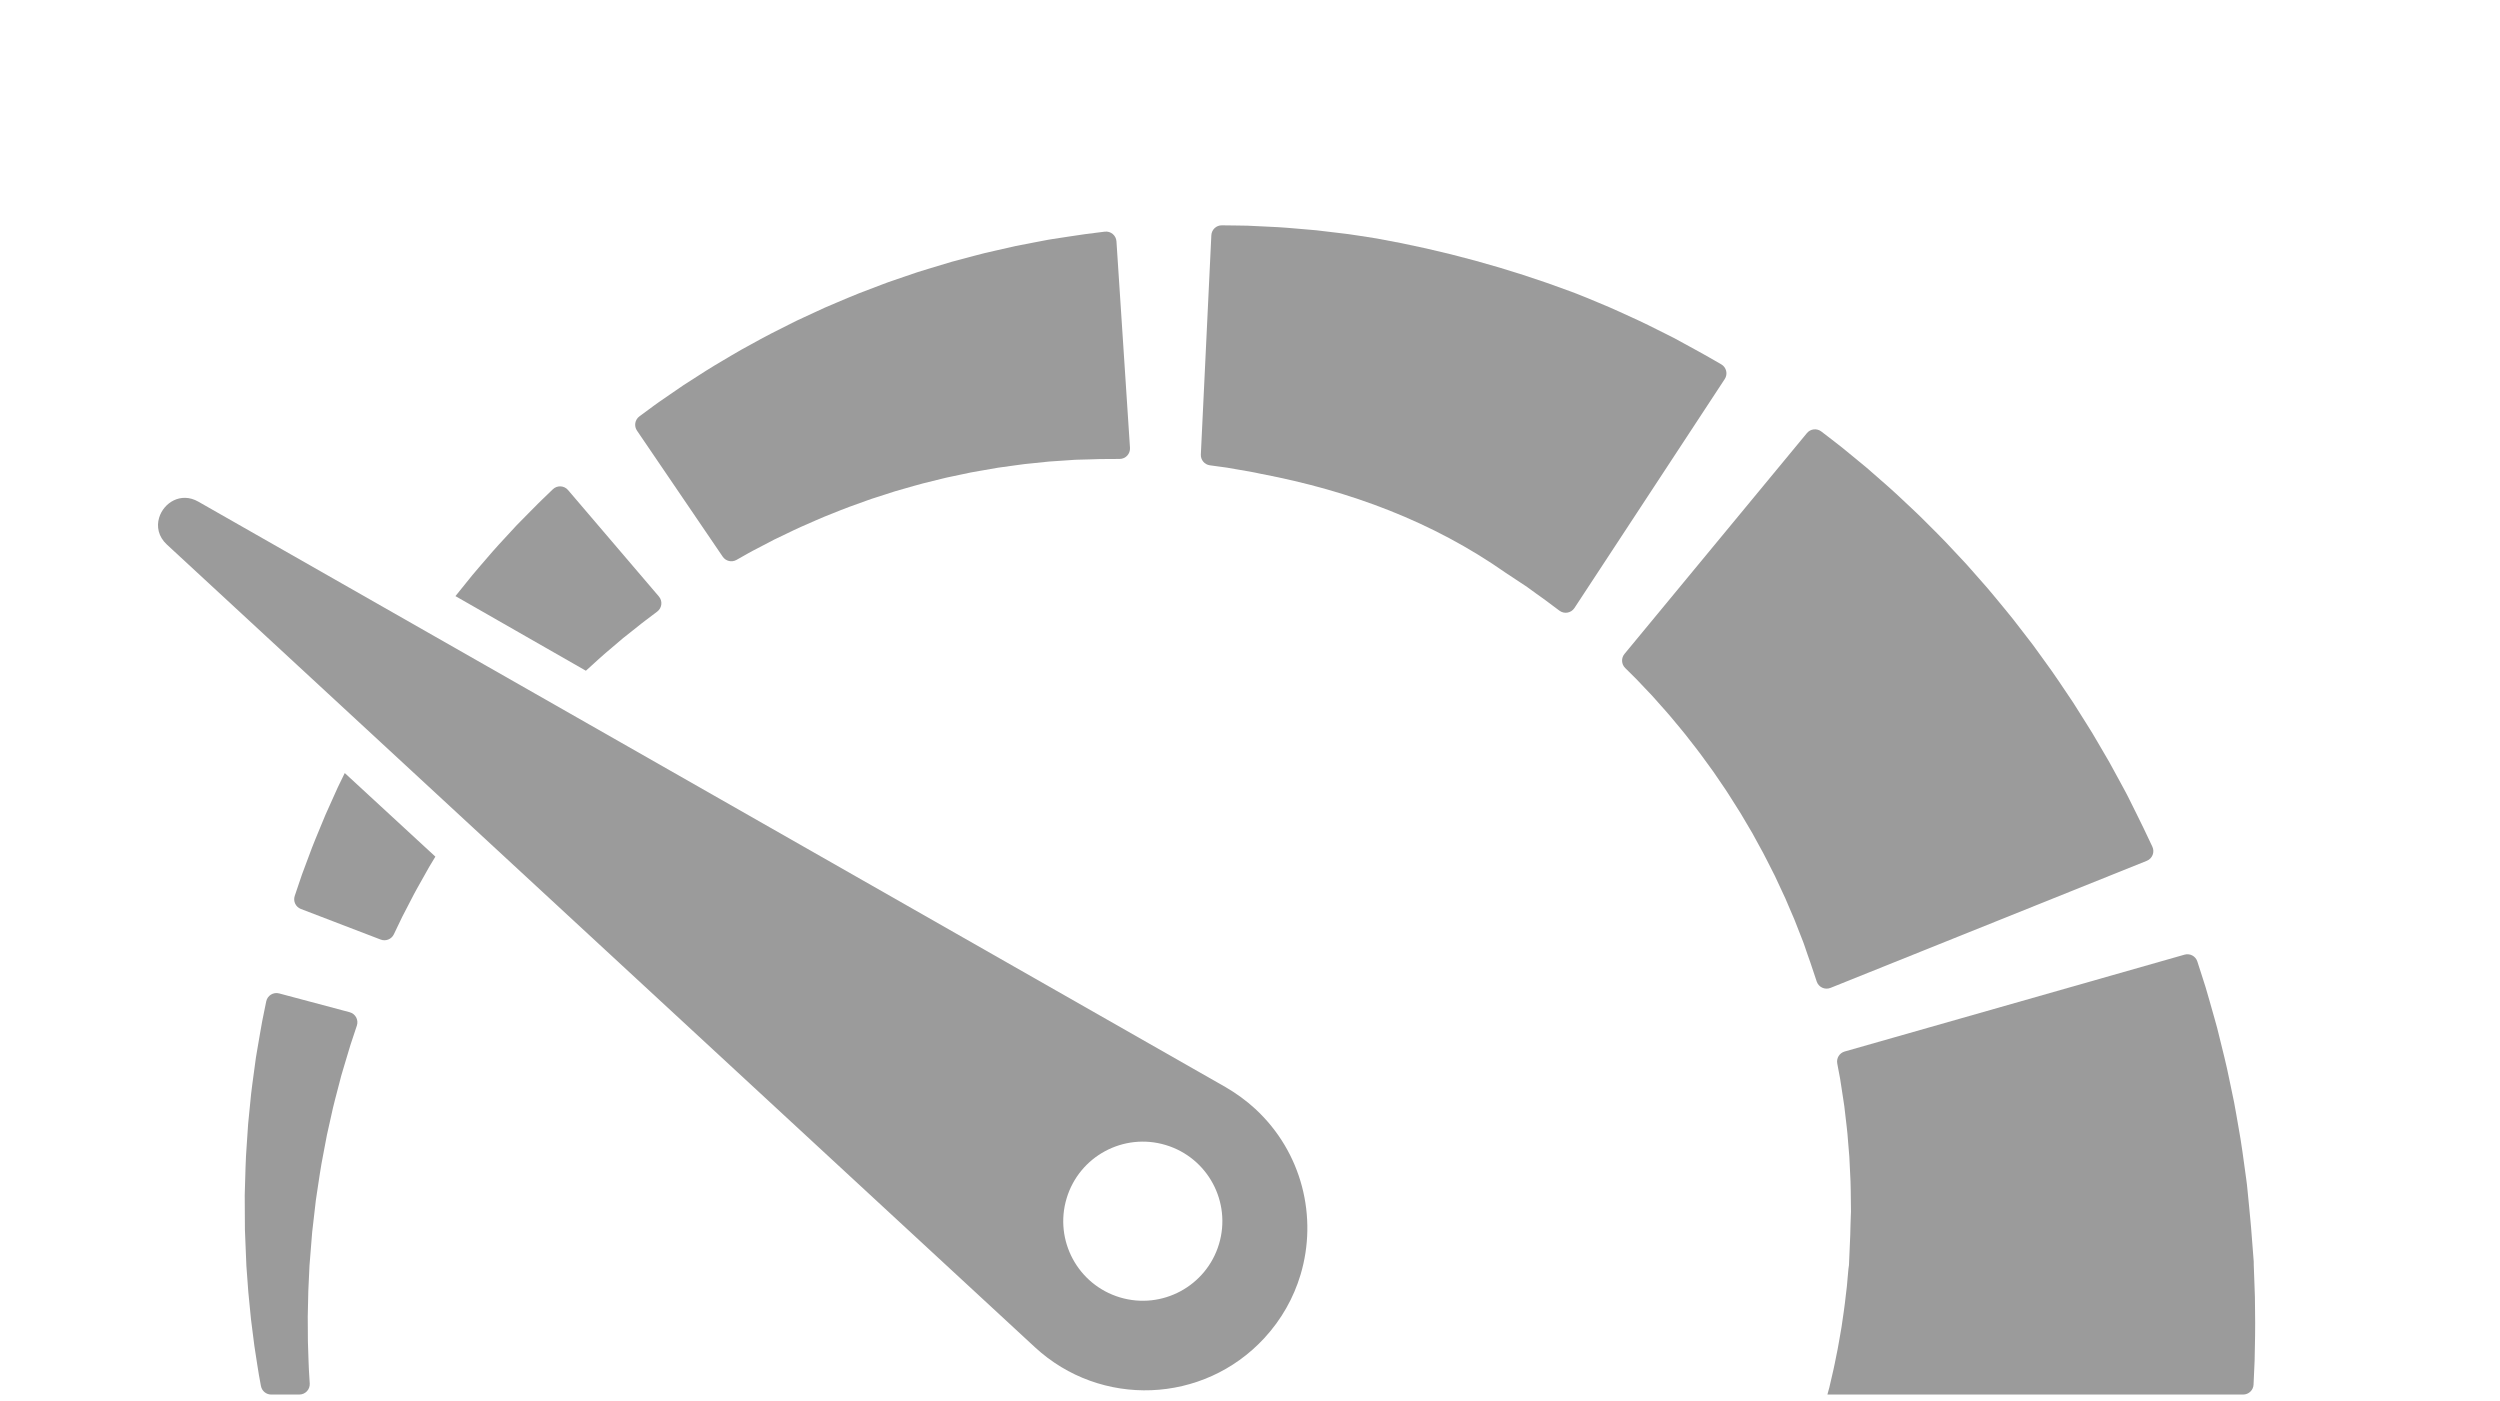
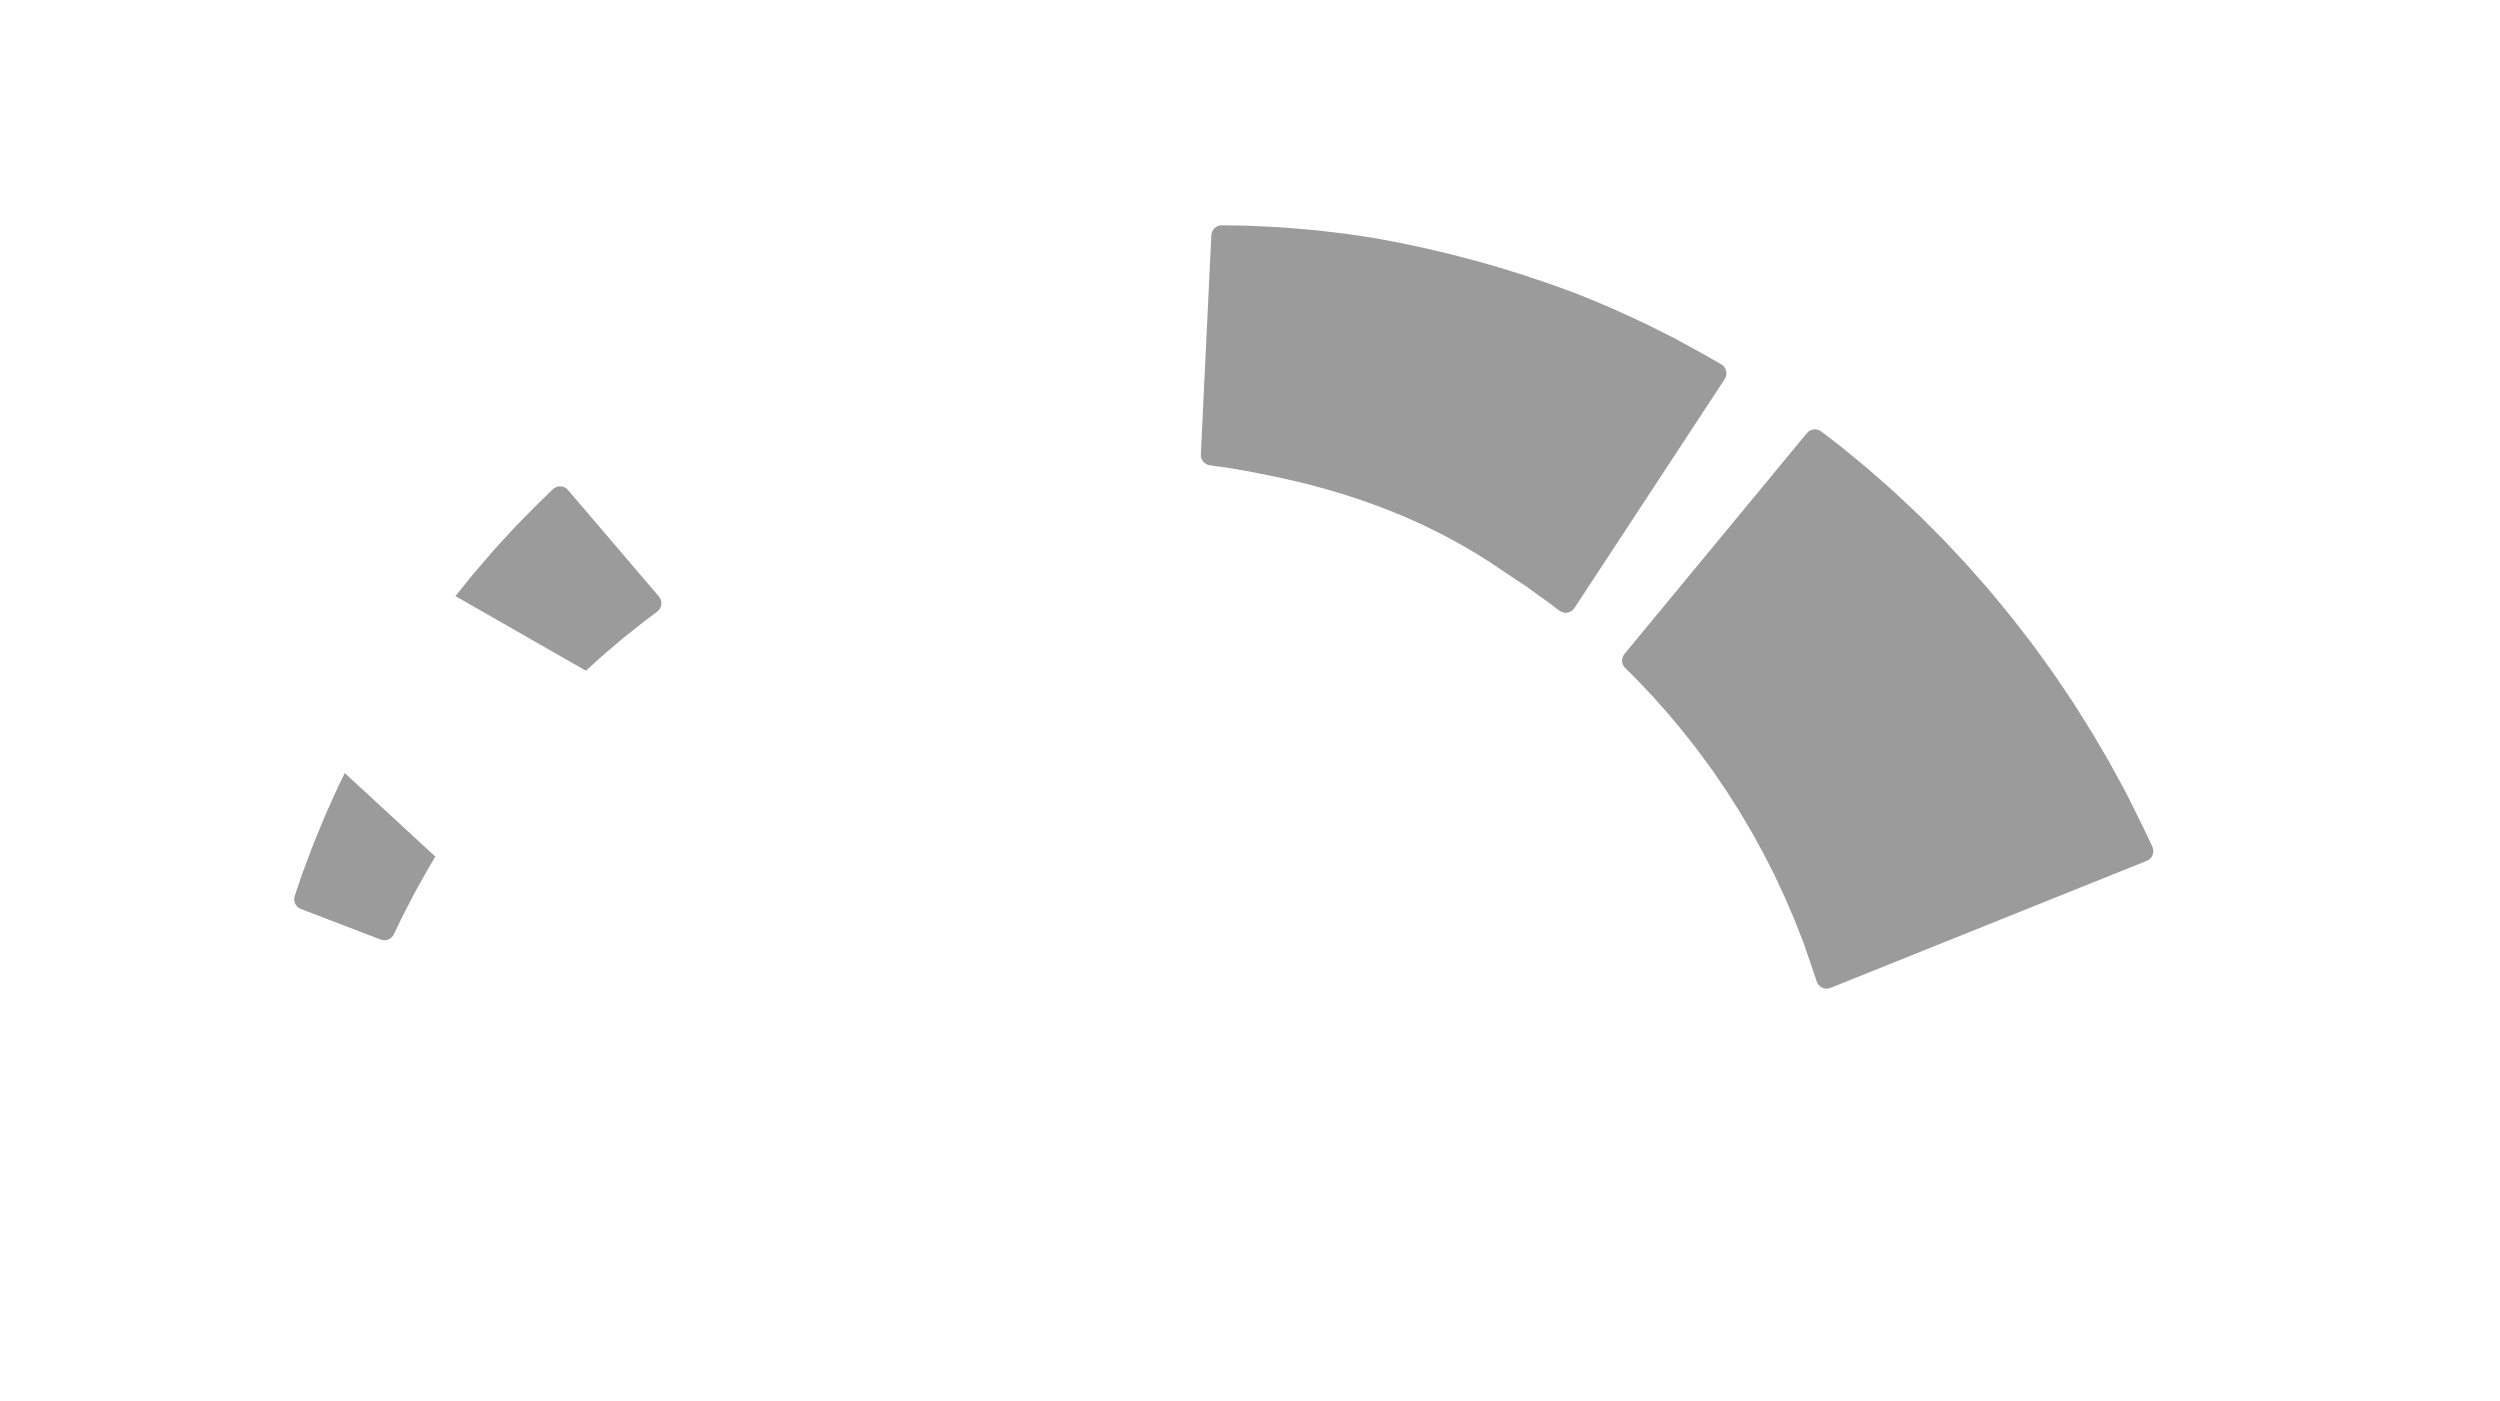
<svg xmlns="http://www.w3.org/2000/svg" width="100%" height="100%" viewBox="0 0 1242 696" xml:space="preserve" style="fill-rule:evenodd;clip-rule:evenodd;stroke-linejoin:round;stroke-miterlimit:2;">
  <g>
    <g>
-       <path d="M504.732,231.127c1.443,-0.19 2.859,-0.426 4.273,-0.575c1.414,-0.143 2.811,-0.285 4.189,-0.426c2.749,-0.285 5.423,-0.562 8.01,-0.831c2.595,-0.174 5.102,-0.342 7.509,-0.504c1.2,-0.082 2.376,-0.162 3.525,-0.241c1.146,-0.077 2.294,-0.174 3.278,-0.175c2.028,-0.054 3.953,-0.103 5.761,-0.151c1.802,-0.057 3.486,-0.11 5.046,-0.16c1.923,-0.012 3.689,-0.024 5.283,-0.034c1.756,-0.01 3.308,-0.018 4.635,-0.025c2.985,-0.016 5.332,-2.545 5.136,-5.524l-6.722,-102.581c-0.197,-2.98 -2.852,-5.18 -5.814,-4.806c-1.317,0.166 -2.855,0.36 -4.598,0.58c-1.614,0.205 -3.403,0.433 -5.35,0.681c-2.3,0.342 -4.788,0.71 -7.447,1.104c-2.65,0.404 -5.472,0.834 -8.446,1.287c-1.523,0.215 -2.924,0.5 -4.395,0.777c-1.467,0.28 -2.967,0.567 -4.499,0.859c-3.058,0.591 -6.243,1.207 -9.542,1.844c-3.273,0.746 -6.658,1.517 -10.137,2.309c-1.736,0.398 -3.496,0.803 -5.277,1.213c-1.779,0.417 -3.563,0.925 -5.372,1.393c-3.612,0.962 -7.299,1.945 -11.05,2.944c-3.713,1.12 -7.489,2.257 -11.31,3.41c-1.905,0.59 -3.83,1.146 -5.743,1.775c-1.905,0.651 -3.824,1.304 -5.748,1.961c-1.921,0.658 -3.849,1.319 -5.782,1.982c-1.935,0.658 -3.873,1.319 -5.784,2.073c-3.832,1.463 -7.679,2.932 -11.526,4.4c-3.83,1.499 -7.597,3.161 -11.372,4.732c-1.882,0.803 -3.77,1.576 -5.629,2.4c-1.848,0.852 -3.689,1.702 -5.523,2.549c-1.831,0.848 -3.655,1.693 -5.468,2.533c-1.814,0.839 -3.62,1.665 -5.376,2.577c-3.524,1.779 -7.005,3.537 -10.428,5.265c-3.425,1.717 -6.688,3.611 -9.929,5.356c-3.227,1.776 -6.4,3.471 -9.393,5.297c-3.01,1.786 -5.938,3.524 -8.771,5.204c-2.84,1.657 -5.475,3.446 -8.057,5.063c-2.565,1.643 -5.022,3.219 -7.359,4.717c-2.286,1.57 -4.456,3.059 -6.495,4.458c-2.033,1.401 -3.936,2.711 -5.696,3.923c-1.758,1.212 -3.313,2.414 -4.746,3.452c-1.942,1.434 -3.6,2.658 -4.942,3.649c-2.24,1.653 -2.766,4.777 -1.199,7.081l42.596,62.625c1.516,2.229 4.48,2.928 6.827,1.602c1.082,-0.61 2.36,-1.332 3.819,-2.154c1.271,-0.704 2.646,-1.534 4.199,-2.343c1.552,-0.809 3.23,-1.682 5.022,-2.615c1.788,-0.935 3.69,-1.93 5.695,-2.978c2.04,-0.978 4.184,-2.006 6.421,-3.078c2.248,-1.047 4.528,-2.247 6.987,-3.293c2.441,-1.071 4.964,-2.178 7.559,-3.317c2.568,-1.183 5.289,-2.216 8.041,-3.32c2.768,-1.073 5.539,-2.286 8.442,-3.311c2.89,-1.042 5.83,-2.101 8.804,-3.173c1.475,-0.56 2.993,-1.035 4.514,-1.52c1.519,-0.489 3.045,-0.98 4.577,-1.473c1.529,-0.494 3.064,-0.991 4.603,-1.489c1.547,-0.47 3.117,-0.89 4.676,-1.34c3.132,-0.867 6.243,-1.828 9.397,-2.633c3.157,-0.781 6.313,-1.562 9.456,-2.339c1.56,-0.416 3.144,-0.741 4.72,-1.065c1.573,-0.332 3.141,-0.662 4.705,-0.991c1.558,-0.331 3.111,-0.66 4.656,-0.988c1.549,-0.309 3.106,-0.548 4.642,-0.824c3.072,-0.533 6.106,-1.061 9.092,-1.578c2.996,-0.414 5.943,-0.821 8.83,-1.22Z" style="fill:#9b9b9b;fill-rule:nonzero;" />
-       <path d="M1120.24,644.417c-0.076,-2.17 -0.153,-4.351 -0.229,-6.54c-0.078,-2.189 -0.159,-4.384 -0.24,-6.59l-0.063,-1.651l-0.032,-0.827l-0.008,-0.207l-0.021,-1.851l-0.007,-0.086l-0.026,-0.343l-0.211,-2.741c-0.285,-3.657 -0.57,-7.331 -0.855,-11.004l-0.218,-2.781l-0.328,-3.606c-0.227,-2.398 -0.453,-4.795 -0.679,-7.187c-0.234,-2.388 -0.47,-4.772 -0.703,-7.148c-0.121,-1.187 -0.241,-2.372 -0.361,-3.555c-0.145,-1.095 -0.29,-2.187 -0.435,-3.279c-1.198,-8.666 -2.267,-17.182 -3.793,-25.368c-0.722,-4.097 -1.387,-8.124 -2.136,-12.05c-0.817,-3.916 -1.616,-7.745 -2.394,-11.475c-1.474,-7.462 -3.325,-14.432 -4.885,-20.874c-0.4,-1.608 -0.791,-3.185 -1.173,-4.723c-0.424,-1.532 -0.841,-3.025 -1.245,-4.483c-0.823,-2.908 -1.602,-5.668 -2.335,-8.259c-0.747,-2.587 -1.405,-5.016 -2.093,-7.242c-0.708,-2.22 -1.358,-4.259 -1.946,-6.101c-0.871,-2.707 -1.606,-4.986 -2.186,-6.787c-0.856,-2.659 -3.666,-4.154 -6.353,-3.388l-168.862,48.121c-2.572,0.733 -4.167,3.296 -3.677,5.927c0.182,0.982 0.392,2.107 0.625,3.365c0.241,1.267 0.508,2.672 0.798,4.199c0.274,1.532 0.49,3.21 0.767,4.984c0.271,1.776 0.559,3.667 0.863,5.659c0.148,0.996 0.324,2.01 0.461,3.06c0.12,1.051 0.242,2.129 0.368,3.227c0.47,4.399 1.172,9.116 1.486,14.173c0.207,2.516 0.421,5.101 0.64,7.739c0.164,2.647 0.246,5.36 0.387,8.105c0.366,5.48 0.296,11.187 0.402,16.942l0.024,2.144l-0.076,1.898c-0.043,1.265 -0.087,2.531 -0.13,3.803c-0.034,1.264 -0.069,2.533 -0.103,3.804l-0.04,1.9l-0.116,2.736c-0.156,3.682 -0.314,7.361 -0.471,11.029l-0.117,2.747l-0.015,0.343l-0.004,0.084c0.003,0.413 -0.031,-3.271 -0.021,-1.68l-0.013,0.135l-0.051,0.543l-0.1,1.084c-0.13,1.443 -0.26,2.878 -0.39,4.312c-0.125,1.429 -0.25,2.855 -0.373,4.271c-0.168,1.411 -0.335,2.815 -0.503,4.21c-0.359,2.786 -0.58,5.546 -1.023,8.234c-0.389,2.69 -0.772,5.332 -1.146,7.922c-0.448,2.57 -0.886,5.086 -1.31,7.534c-0.385,2.45 -0.9,4.809 -1.359,7.092c-0.479,2.28 -0.861,4.493 -1.358,6.593c-0.485,2.101 -0.95,4.111 -1.392,6.025c-0.219,0.944 -0.431,1.864 -0.637,2.76c-0.213,0.767 -0.418,1.511 -0.618,2.234c-0.118,0.441 -0.23,0.855 -0.344,1.283l206.528,0c2.768,0 5.073,-2.172 5.179,-4.938c0.001,-0.017 0.001,-0.032 0.002,-0.049c0.171,-3.846 0.348,-7.795 0.529,-11.832c0.076,-4.033 0.154,-8.155 0.235,-12.345c0.118,-4.187 -0.009,-8.442 -0.021,-12.744c-0.024,-2.15 -0.046,-4.313 -0.069,-6.487Z" style="fill:#9b9b9b;fill-rule:nonzero;" />
      <path d="M1066.53,427.65c2.771,-1.115 4.034,-4.324 2.757,-7.023c-0.568,-1.199 -1.231,-2.602 -1.983,-4.188c-0.71,-1.491 -1.494,-3.142 -2.345,-4.939c-1.103,-2.246 -2.296,-4.675 -3.571,-7.271c-1.285,-2.585 -2.65,-5.337 -4.093,-8.236c-0.731,-1.508 -1.449,-2.752 -2.2,-4.167c-0.749,-1.383 -1.515,-2.799 -2.299,-4.244c-1.573,-2.885 -3.183,-5.901 -4.91,-8.99c-1.785,-3.056 -3.629,-6.216 -5.524,-9.465c-0.951,-1.62 -1.915,-3.263 -2.891,-4.924c-1.02,-1.636 -2.054,-3.292 -3.098,-4.966c-2.099,-3.334 -4.245,-6.741 -6.426,-10.204c-4.602,-6.782 -9.182,-13.874 -14.295,-20.776c-1.255,-1.738 -2.518,-3.482 -3.783,-5.232l-1.903,-2.622l-1.981,-2.579c-2.649,-3.43 -5.309,-6.873 -7.969,-10.316c-2.707,-3.403 -5.508,-6.735 -8.253,-10.079c-1.388,-1.661 -2.733,-3.347 -4.149,-4.97c-1.42,-1.618 -2.835,-3.232 -4.247,-4.839c-1.412,-1.602 -2.818,-3.2 -4.217,-4.788c-1.391,-1.595 -2.794,-3.163 -4.24,-4.679c-2.864,-3.05 -5.692,-6.062 -8.474,-9.026c-2.786,-2.954 -5.671,-5.731 -8.416,-8.506c-2.766,-2.761 -5.453,-5.473 -8.197,-7.991c-2.713,-2.54 -5.354,-5.01 -7.907,-7.401c-2.542,-2.396 -5.138,-4.572 -7.556,-6.728c-2.438,-2.132 -4.775,-4.175 -6.998,-6.118c-2.279,-1.878 -4.442,-3.659 -6.473,-5.333c-2.034,-1.668 -3.936,-3.228 -5.694,-4.67c-1.763,-1.437 -3.448,-2.683 -4.933,-3.845c-2.164,-1.66 -3.991,-3.063 -5.443,-4.177c-2.213,-1.699 -5.369,-1.336 -7.147,0.816l-90.632,109.705c-1.708,2.069 -1.562,5.093 0.344,6.981c0.758,0.748 1.633,1.615 2.617,2.589c0.943,0.948 2.024,1.951 3.132,3.122c1.108,1.17 2.304,2.437 3.584,3.789c1.282,1.346 2.644,2.778 4.079,4.287c1.385,1.558 2.841,3.2 4.36,4.91c1.5,1.727 3.141,3.44 4.701,5.352c1.574,1.892 3.2,3.848 4.874,5.859c1.704,1.974 3.331,4.118 5.015,6.284c1.666,2.18 3.447,4.33 5.121,6.636c1.675,2.298 3.377,4.634 5.1,7c0.879,1.164 1.713,2.378 2.534,3.61c0.831,1.224 1.665,2.452 2.503,3.686c0.839,1.228 1.684,2.463 2.528,3.701c0.843,1.239 1.616,2.534 2.43,3.801c1.601,2.557 3.26,5.076 4.833,7.651c1.532,2.6 3.066,5.201 4.593,7.79l1.146,1.933l1.073,1.973c0.717,1.31 1.431,2.618 2.143,3.918c2.939,5.14 5.419,10.44 8.015,15.42c1.188,2.552 2.356,5.061 3.499,7.519c0.572,1.224 1.138,2.435 1.697,3.63c0.519,1.218 1.03,2.419 1.534,3.606c1.015,2.362 2.001,4.662 2.957,6.884c0.882,2.253 1.733,4.429 2.551,6.517c0.41,1.043 0.81,2.064 1.201,3.062c0.37,0.973 0.829,2.027 1.075,2.837c0.583,1.702 1.135,3.318 1.654,4.836c0.53,1.508 1.028,2.918 1.486,4.223c0.602,1.799 1.155,3.447 1.655,4.938c0.556,1.665 1.046,3.137 1.466,4.399c0.945,2.831 4.08,4.275 6.85,3.162l157.14,-63.134Z" style="fill:#9b9b9b;fill-rule:nonzero;" />
      <path d="M626.669,235.451c44.132,8.422 85.119,23.705 121.437,49.175c1.781,1.119 3.459,2.305 5.112,3.375c1.924,1.276 3.764,2.496 5.515,3.658c1.537,1.118 2.995,2.177 4.363,3.175c1.371,0.982 2.655,1.901 3.842,2.752c0.514,0.353 1.363,0.996 2.056,1.511c0.713,0.533 1.394,1.041 2.038,1.523c1.408,1.05 2.651,1.977 3.715,2.771c2.392,1.785 5.788,1.182 7.427,-1.314l74.678,-113.753c1.641,-2.496 0.845,-5.853 -1.746,-7.338l-6.228,-3.573c-0.842,-0.476 -1.722,-0.974 -2.64,-1.494c-2.125,-1.171 -4.423,-2.436 -6.878,-3.789c-2.456,-1.338 -5.071,-2.762 -7.825,-4.264c-2.626,-1.316 -5.384,-2.698 -8.264,-4.142c-2.891,-1.41 -5.841,-2.98 -9.005,-4.405c-3.149,-1.442 -6.404,-2.934 -9.749,-4.468c-3.324,-1.569 -6.831,-2.993 -10.391,-4.488c-3.574,-1.464 -7.171,-3.064 -10.928,-4.476c-0.951,-0.361 -1.917,-0.725 -2.876,-1.089c-31.09,-11.612 -63.234,-20.415 -96.455,-26.344c-2.835,-0.443 -5.648,-0.882 -8.403,-1.312c-1.889,-0.281 -3.747,-0.604 -5.599,-0.835c-1.851,-0.224 -3.681,-0.446 -5.486,-0.664c-3.605,-0.428 -7.111,-0.846 -10.502,-1.248c-3.4,-0.292 -6.686,-0.573 -9.839,-0.844c-3.154,-0.241 -6.162,-0.56 -9.041,-0.697c-2.875,-0.14 -5.602,-0.275 -8.164,-0.401c-2.56,-0.121 -4.955,-0.234 -7.168,-0.339c-2.215,-0.035 -4.251,-0.068 -6.09,-0.098c-2.586,-0.031 -4.781,-0.057 -6.541,-0.078c-2.792,-0.034 -5.101,2.148 -5.235,4.936l-5.216,108.896c-0.128,2.683 1.808,5.02 4.469,5.384c1.133,0.156 2.454,0.338 3.953,0.543c1.373,0.187 2.891,0.394 4.546,0.62c1.644,0.286 3.423,0.596 5.323,0.927c1.896,0.326 3.915,0.672 6.042,1.038c1.848,0.307 3.763,0.753 5.753,1.169Z" style="fill:#9b9b9b;fill-rule:nonzero;" />
-       <path d="M132.258,497.506c-0.264,1.299 -0.573,2.821 -0.923,4.541c-0.321,1.58 -0.676,3.329 -1.063,5.233c-0.38,1.947 -0.751,4.247 -1.165,6.593c-0.408,2.37 -0.841,4.891 -1.297,7.549c-0.221,1.325 -0.473,2.694 -0.683,4.074c-0.186,1.372 -0.375,2.774 -0.569,4.205c-0.741,5.733 -1.715,11.902 -2.277,18.492c-0.326,3.283 -0.66,6.655 -1.002,10.102c-0.281,3.452 -0.47,6.986 -0.712,10.57c-0.568,7.16 -0.672,14.587 -0.909,22.1l-0.077,2.824l0.014,2.836c0.011,1.893 0.021,3.79 0.032,5.692c0.011,1.899 0.023,3.802 0.033,5.706l0.018,2.857l0.11,2.859c0.154,3.802 0.309,7.607 0.463,11.396l0.117,2.834l0.036,0.918l0.05,0.683l0.101,1.366c0.135,1.821 0.268,3.636 0.402,5.446c0.133,1.809 0.267,3.61 0.398,5.403c0.182,1.868 0.362,3.731 0.543,5.581c0.181,1.849 0.362,3.684 0.542,5.509c0.091,0.91 0.181,1.818 0.271,2.721c0.113,0.89 0.225,1.776 0.337,2.659c0.448,3.522 0.888,6.987 1.319,10.378c0.521,3.376 1.03,6.681 1.524,9.896c0.462,3.214 1.058,6.322 1.606,9.328c0.045,0.241 0.091,0.479 0.135,0.717c0.457,2.458 2.596,4.238 5.095,4.238l13.973,0c2.984,0 5.352,-2.511 5.176,-5.489c-0.047,-0.795 -0.096,-1.598 -0.149,-2.408c-0.175,-2.898 -0.385,-5.886 -0.452,-8.97c-0.101,-3.078 -0.204,-6.24 -0.31,-9.472c-0.02,-3.23 -0.04,-6.53 -0.06,-9.887c-0.006,-0.838 -0.011,-1.68 -0.016,-2.524c0.018,-0.831 0.037,-1.667 0.056,-2.507c0.036,-1.674 0.073,-3.361 0.111,-5.059c0.037,-1.694 0.075,-3.4 0.112,-5.115c0.085,-1.795 0.168,-3.6 0.253,-5.41c0.084,-1.812 0.169,-3.631 0.253,-5.455l0.064,-1.37l0.032,-0.685l0.004,-0.086c0,-0.218 0.004,0.2 0.006,0.129l0.013,-0.166l0.026,-0.33l0.213,-2.653c0.281,-3.538 0.564,-7.086 0.848,-10.637l0.217,-2.656l0.306,-2.651c0.204,-1.764 0.406,-3.526 0.609,-5.285c0.202,-1.758 0.404,-3.512 0.605,-5.259l0.3,-2.616l0.388,-2.598c1.063,-6.907 1.968,-13.702 3.292,-20.208c0.622,-3.259 1.178,-6.466 1.816,-9.587c0.695,-3.109 1.374,-6.151 2.035,-9.111c1.224,-5.931 2.811,-11.444 4.102,-16.555c0.331,-1.275 0.655,-2.525 0.971,-3.745c0.335,-1.201 0.695,-2.339 1.027,-3.466c0.67,-2.243 1.306,-4.37 1.903,-6.37c0.611,-2.017 1.113,-3.82 1.697,-5.629c0.613,-1.846 1.175,-3.538 1.684,-5.068c0.553,-1.667 1.041,-3.139 1.46,-4.401c0.941,-2.831 -0.702,-5.866 -3.587,-6.635l-35.031,-9.341c-2.886,-0.771 -5.821,1.043 -6.416,3.969Z" style="fill:#9b9b9b;fill-rule:nonzero;" />
      <path d="M171.275,384.044l-1.152,2.357c-0.772,1.59 -1.536,3.165 -2.29,4.719c-0.71,1.575 -1.41,3.132 -2.102,4.669c-1.377,3.068 -2.717,6.053 -4.013,8.941c-1.209,2.923 -2.378,5.747 -3.5,8.458c-1.1,2.719 -2.211,5.291 -3.158,7.788c-0.935,2.499 -1.822,4.871 -2.657,7.099c-0.83,2.226 -1.607,4.308 -2.326,6.234c-0.663,1.946 -1.272,3.732 -1.823,5.346c-0.715,2.121 -1.329,3.942 -1.83,5.433c-0.888,2.635 0.463,5.493 3.059,6.489l39.647,15.2c2.523,0.967 5.365,-0.162 6.531,-2.6c0.578,-1.207 1.269,-2.653 2.063,-4.313c0.658,-1.368 1.386,-2.883 2.179,-4.533l5.823,-11.232c1.098,-2.097 2.361,-4.247 3.616,-6.518c1.27,-2.258 2.593,-4.612 3.963,-7.049l2.992,-4.959l-45.022,-41.529Zm54.985,-87.897l64.803,37.071c0.228,-0.207 0.458,-0.412 0.688,-0.615c2.149,-1.955 4.239,-3.857 6.262,-5.698c2.006,-1.852 4.073,-3.504 5.982,-5.163c1.922,-1.637 3.764,-3.206 5.516,-4.698c1.72,-1.361 3.352,-2.652 4.884,-3.868c1.525,-1.213 2.952,-2.35 4.271,-3.401c0.606,-0.5 1.426,-1.1 2.119,-1.626l5.73,-4.325c2.384,-1.799 2.753,-5.228 0.814,-7.499l-45.14,-52.882c-1.939,-2.271 -5.384,-2.445 -7.534,-0.374l-5.17,4.981c-0.653,0.634 -1.275,1.211 -2.084,2.038c-1.548,1.562 -3.221,3.251 -5.009,5.055c-1.779,1.805 -3.672,3.726 -5.669,5.751c-1.856,2.01 -3.807,4.124 -5.842,6.328c-2.01,2.222 -4.178,4.46 -6.276,6.914c-2.106,2.441 -4.282,4.966 -6.52,7.559c-2.266,2.564 -4.458,5.317 -6.713,8.11c-1.669,2.094 -3.404,4.183 -5.112,6.342Z" style="fill:#9b9b9b;fill-rule:nonzero;" />
-       <path d="M628.066,664.83c8.612,-9.315 14.612,-20.119 18.029,-31.503c8.576,-28.576 0.897,-60.817 -22.484,-82.437c-4.501,-4.163 -9.725,-7.907 -14.819,-10.852l-315.622,-179.884l-120.199,-68.506l-74.46,-42.439c-8.666,-4.939 -17.231,0.563 -19.461,7.993c-1.305,4.349 -0.439,9.36 3.848,13.324l65.458,60.53l96.565,89.294l269.205,248.936c32.695,30.233 83.708,28.237 113.94,-4.456Zm-98.168,-69.499c6.273,-20.904 28.305,-32.764 49.21,-26.49c20.903,6.273 32.764,28.306 26.49,49.21c-6.273,20.904 -28.307,32.764 -49.21,26.491c-20.907,-6.275 -32.764,-28.307 -26.49,-49.211Z" style="fill:#9b9b9b;fill-rule:nonzero;" />
    </g>
-     <rect x="3.609" y="-0.481" width="1234.74" height="693.293" style="fill:#94f20d;fill-opacity:0;" />
  </g>
</svg>